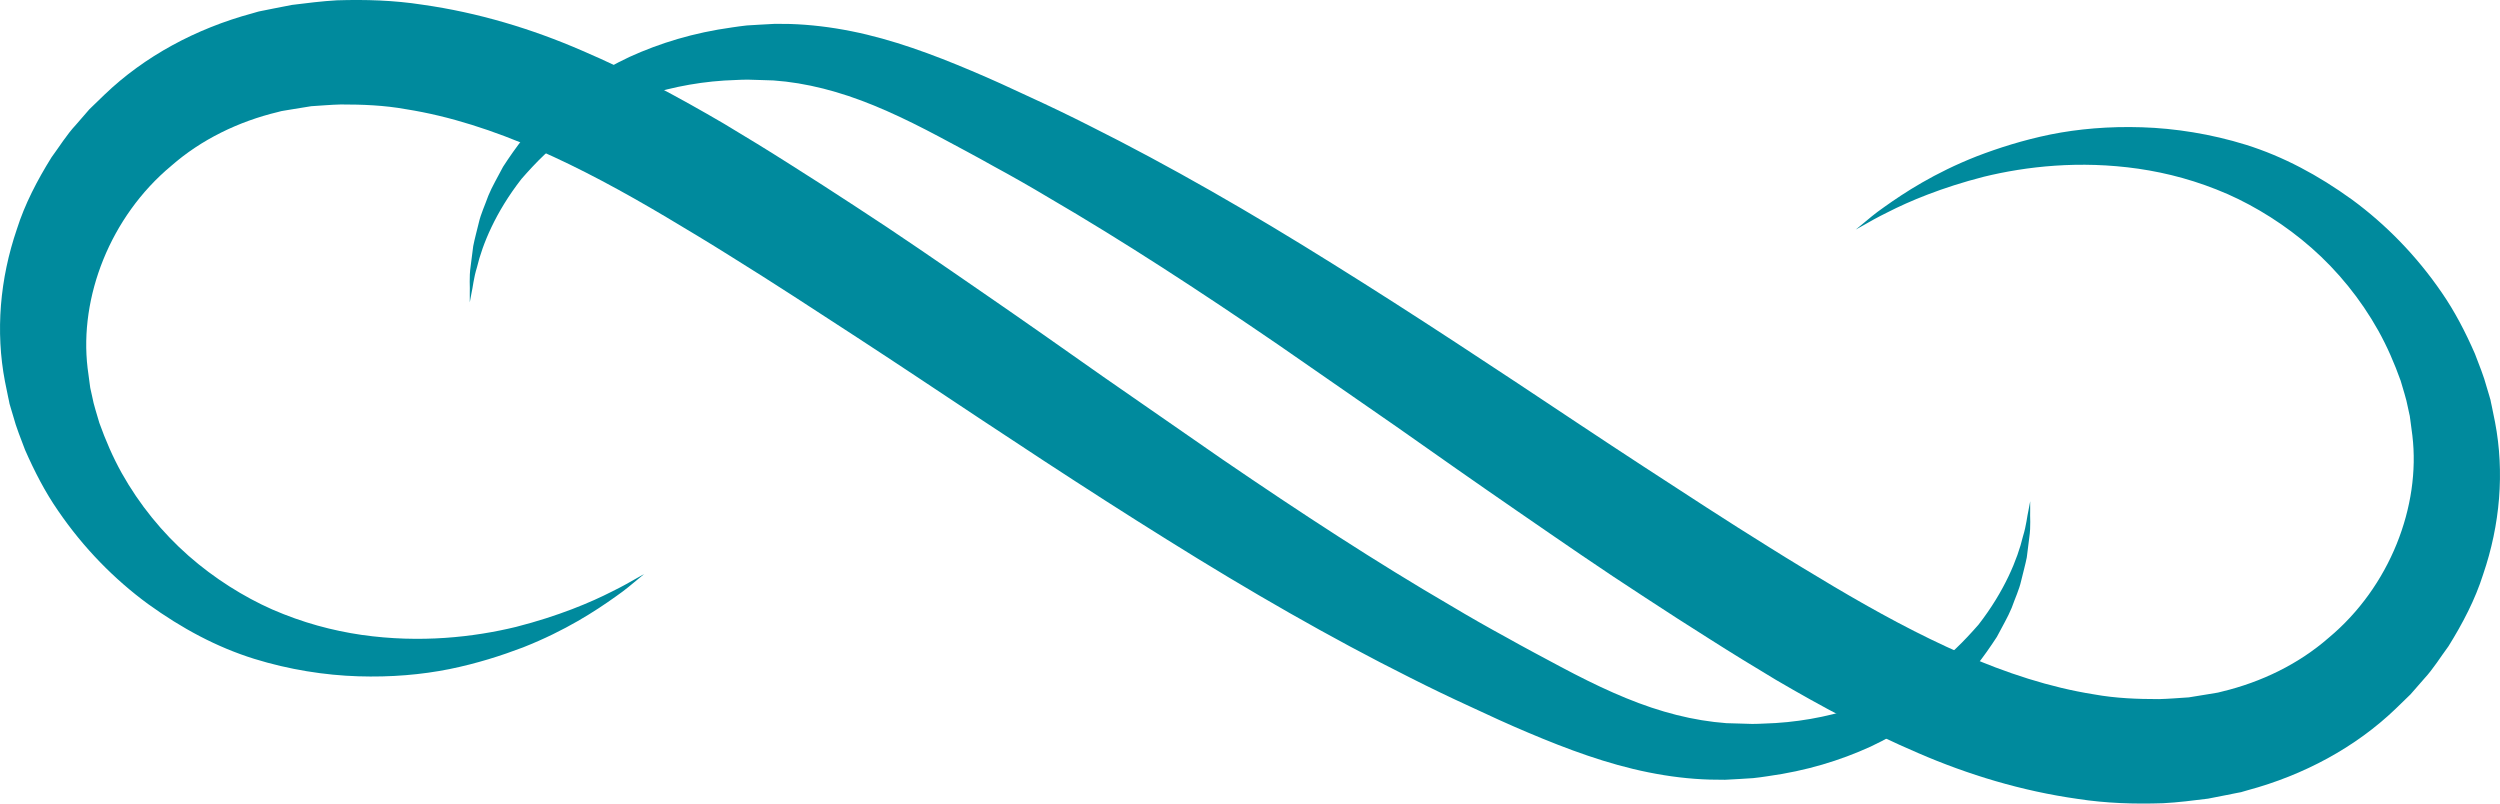
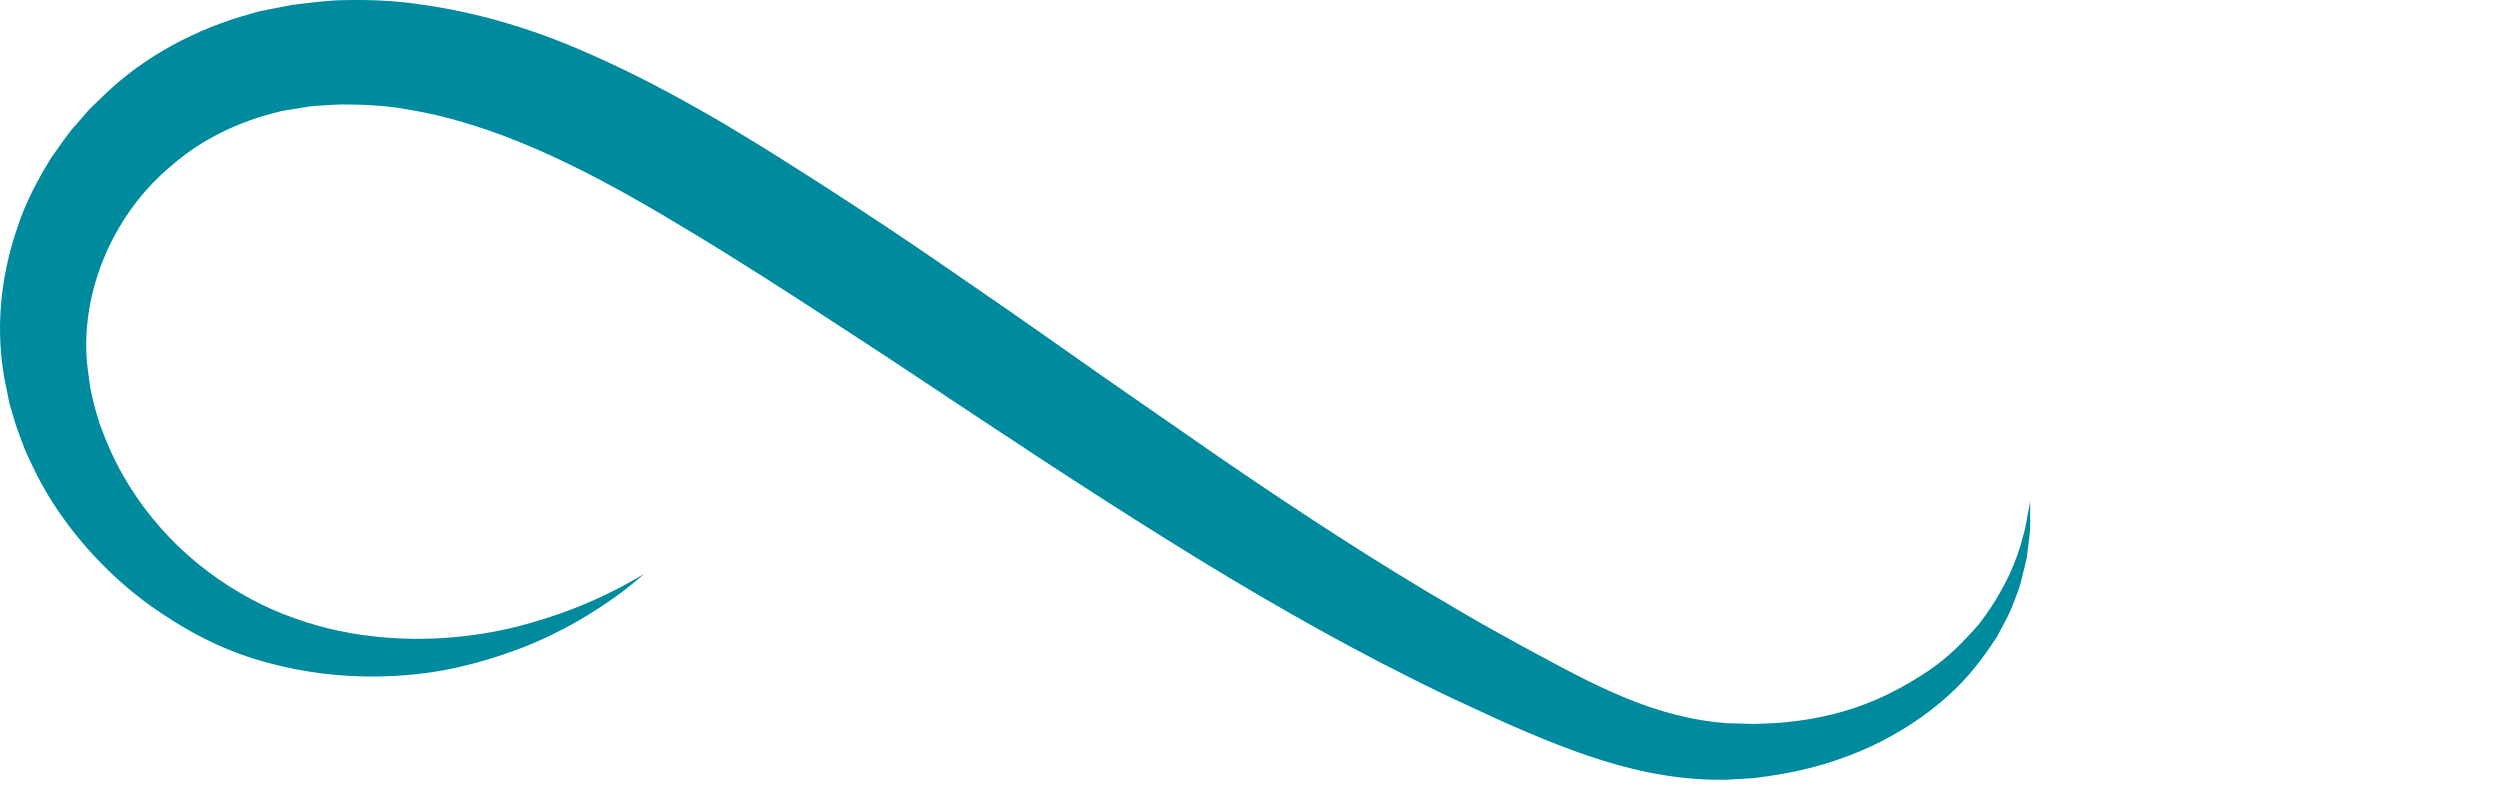
<svg xmlns="http://www.w3.org/2000/svg" width="56" height="18" viewBox="0 0 56 18" fill="none">
  <path d="M14.431 12.857C14.431 12.857 14.376 12.903 14.269 12.991C14.162 13.079 14.009 13.213 13.786 13.367C13.346 13.68 12.676 14.123 11.715 14.502C11.234 14.685 10.686 14.862 10.067 14.988C9.449 15.112 8.76 15.173 8.02 15.149C7.284 15.126 6.476 15.001 5.691 14.757C4.853 14.495 4.074 14.077 3.315 13.529C2.564 12.978 1.872 12.276 1.3 11.439C1.011 11.022 0.773 10.56 0.561 10.077C0.469 9.829 0.365 9.583 0.296 9.322L0.238 9.128L0.224 9.079L0.217 9.055C0.222 9.088 0.201 8.983 0.202 8.985L0.183 8.897L0.111 8.544C-0.103 7.424 -0.003 6.248 0.378 5.133C0.556 4.57 0.835 4.037 1.154 3.524C1.333 3.282 1.492 3.019 1.701 2.795L2.003 2.447L2.337 2.124C3.233 1.262 4.394 0.638 5.651 0.299L5.768 0.265L5.798 0.257L5.876 0.241L5.927 0.231L6.131 0.19L6.541 0.11C6.861 0.07 7.221 0.025 7.546 0.007C8.185 -0.014 8.83 0.007 9.455 0.104C10.711 0.281 11.916 0.647 13.031 1.131C14.152 1.61 15.206 2.179 16.219 2.772C16.724 3.074 17.212 3.373 17.707 3.688C18.187 3.992 18.668 4.299 19.154 4.619C20.124 5.248 21.056 5.894 21.984 6.533C22.913 7.172 23.823 7.812 24.72 8.444C25.619 9.067 26.506 9.682 27.379 10.288C29.129 11.484 30.837 12.6 32.505 13.571C32.919 13.819 33.333 14.054 33.744 14.278C34.15 14.507 34.569 14.727 34.964 14.939C35.759 15.362 36.521 15.719 37.276 15.939C37.653 16.05 38.026 16.128 38.396 16.172C38.489 16.181 38.581 16.19 38.672 16.199C38.765 16.202 38.858 16.204 38.95 16.207C39.051 16.21 39.151 16.213 39.25 16.216C39.347 16.218 39.427 16.21 39.516 16.208C40.211 16.19 40.922 16.064 41.535 15.86C42.155 15.651 42.696 15.359 43.168 15.045C43.644 14.73 44.005 14.35 44.319 13.992C44.9 13.244 45.194 12.522 45.314 12.016C45.392 11.766 45.406 11.564 45.438 11.432C45.463 11.297 45.476 11.228 45.476 11.228C45.476 11.228 45.476 11.298 45.476 11.434C45.468 11.569 45.495 11.777 45.456 12.041C45.439 12.174 45.42 12.323 45.4 12.486C45.368 12.648 45.319 12.822 45.273 13.014C45.23 13.207 45.138 13.4 45.062 13.615C44.976 13.826 44.849 14.036 44.73 14.266C44.449 14.697 44.106 15.172 43.627 15.593C43.156 16.02 42.573 16.407 41.898 16.726C41.214 17.037 40.464 17.267 39.596 17.387C39.489 17.401 39.373 17.422 39.271 17.43C39.171 17.436 39.071 17.443 38.971 17.449C38.861 17.455 38.751 17.461 38.64 17.467C38.529 17.466 38.416 17.464 38.303 17.463C37.849 17.45 37.388 17.394 36.928 17.301C36.007 17.117 35.107 16.782 34.233 16.412C33.793 16.227 33.368 16.032 32.925 15.824C32.481 15.621 32.036 15.407 31.59 15.181C29.801 14.286 27.977 13.236 26.147 12.091C24.313 10.949 22.465 9.723 20.602 8.483C19.671 7.864 18.724 7.249 17.786 6.641C17.321 6.339 16.839 6.036 16.354 5.733C15.886 5.438 15.398 5.146 14.922 4.862C13.022 3.735 11.062 2.757 9.093 2.446C8.602 2.357 8.116 2.34 7.635 2.34C7.401 2.346 7.205 2.365 6.971 2.379L6.559 2.446L6.353 2.48L6.302 2.489C6.317 2.485 6.232 2.502 6.33 2.482L6.309 2.487L6.226 2.509C5.343 2.721 4.507 3.126 3.837 3.714C2.466 4.856 1.773 6.659 1.962 8.244L2.01 8.602L2.022 8.691C2.024 8.709 2.007 8.617 2.016 8.665L2.021 8.684L2.029 8.722L2.063 8.874C2.1 9.078 2.17 9.274 2.225 9.472C2.364 9.86 2.527 10.238 2.725 10.594C3.123 11.305 3.639 11.935 4.222 12.448C4.801 12.958 5.464 13.371 6.096 13.651C6.781 13.949 7.445 14.126 8.103 14.222C9.416 14.409 10.611 14.273 11.561 14.042C12.511 13.799 13.236 13.492 13.709 13.25C13.948 13.133 14.127 13.029 14.248 12.96C14.369 12.892 14.431 12.857 14.431 12.857Z" fill="#008a9d" />
-   <path d="M41.568 5.143C41.568 5.143 41.623 5.098 41.73 5.01C41.837 4.922 41.99 4.787 42.213 4.633C42.653 4.32 43.323 3.877 44.284 3.499C44.765 3.315 45.313 3.139 45.932 3.012C46.55 2.888 47.239 2.827 47.98 2.851C48.715 2.874 49.523 2.999 50.309 3.243C51.147 3.506 51.925 3.923 52.685 4.471C53.435 5.022 54.128 5.724 54.7 6.561C54.988 6.979 55.227 7.44 55.438 7.924C55.531 8.171 55.635 8.417 55.704 8.678L55.762 8.872L55.776 8.921L55.783 8.945C55.778 8.912 55.799 9.017 55.798 9.015L55.817 9.103L55.889 9.457C56.103 10.576 56.003 11.753 55.622 12.867C55.444 13.43 55.165 13.963 54.846 14.476C54.666 14.718 54.508 14.981 54.299 15.206L53.996 15.553L53.663 15.876C52.767 16.738 51.606 17.363 50.349 17.701L50.231 17.735L50.202 17.744L50.123 17.759L50.072 17.769L49.868 17.81L49.459 17.89C49.139 17.93 48.778 17.976 48.454 17.992C47.815 18.014 47.17 17.993 46.544 17.896C45.288 17.719 44.084 17.353 42.968 16.869C41.848 16.39 40.794 15.822 39.781 15.229C39.276 14.926 38.787 14.627 38.293 14.312C37.812 14.008 37.331 13.701 36.846 13.381C35.876 12.753 34.944 12.107 34.015 11.467C33.087 10.828 32.177 10.189 31.28 9.557C30.381 8.933 29.493 8.318 28.62 7.713C26.87 6.516 25.162 5.401 23.494 4.429C23.08 4.181 22.667 3.946 22.255 3.723C21.85 3.494 21.431 3.274 21.035 3.061C20.24 2.639 19.478 2.282 18.724 2.062C18.347 1.951 17.973 1.872 17.603 1.828C17.511 1.82 17.418 1.811 17.327 1.802C17.234 1.799 17.141 1.796 17.049 1.793C16.949 1.79 16.848 1.787 16.749 1.784C16.652 1.782 16.572 1.79 16.484 1.792C15.788 1.811 15.078 1.937 14.464 2.141C13.844 2.349 13.304 2.642 12.831 2.955C12.355 3.27 11.994 3.651 11.681 4.008C11.098 4.756 10.805 5.479 10.685 5.984C10.607 6.234 10.593 6.436 10.561 6.569C10.536 6.704 10.523 6.773 10.523 6.773C10.523 6.773 10.523 6.703 10.523 6.567C10.531 6.431 10.504 6.224 10.543 5.96C10.56 5.827 10.579 5.678 10.6 5.514C10.631 5.353 10.68 5.178 10.726 4.986C10.77 4.793 10.861 4.601 10.938 4.385C11.024 4.174 11.15 3.965 11.269 3.735C11.55 3.303 11.893 2.829 12.372 2.407C12.843 1.98 13.426 1.593 14.101 1.275C14.785 0.964 15.535 0.733 16.404 0.613C16.511 0.599 16.627 0.579 16.729 0.57C16.828 0.564 16.928 0.558 17.029 0.552C17.138 0.546 17.248 0.54 17.359 0.534C17.471 0.535 17.584 0.536 17.697 0.537C18.15 0.551 18.612 0.607 19.071 0.699C19.992 0.883 20.892 1.218 21.766 1.588C22.206 1.773 22.631 1.968 23.075 2.176C23.518 2.379 23.963 2.593 24.409 2.819C26.199 3.714 28.022 4.764 29.852 5.909C31.686 7.051 33.535 8.277 35.398 9.517C36.329 10.136 37.276 10.752 38.214 11.359C38.679 11.661 39.16 11.964 39.645 12.267C40.114 12.562 40.602 12.854 41.077 13.138C42.978 14.264 44.938 15.243 46.906 15.554C47.397 15.643 47.883 15.66 48.364 15.66C48.599 15.654 48.795 15.635 49.029 15.621L49.441 15.554L49.646 15.52L49.697 15.511C49.682 15.515 49.768 15.498 49.67 15.518L49.69 15.512L49.773 15.491C50.657 15.279 51.492 14.873 52.163 14.286C53.533 13.144 54.227 11.34 54.037 9.755L53.99 9.398L53.978 9.309C53.975 9.291 53.993 9.383 53.983 9.335L53.979 9.316L53.97 9.278L53.937 9.126C53.9 8.922 53.83 8.727 53.775 8.529C53.636 8.14 53.473 7.763 53.274 7.406C52.877 6.696 52.361 6.065 51.778 5.553C51.198 5.043 50.536 4.63 49.903 4.35C49.218 4.051 48.555 3.875 47.897 3.779C46.584 3.591 45.388 3.727 44.438 3.959C43.489 4.202 42.764 4.509 42.291 4.751C42.052 4.868 41.872 4.971 41.752 5.04C41.631 5.108 41.568 5.143 41.568 5.143Z" fill="#008a9d" />
</svg>